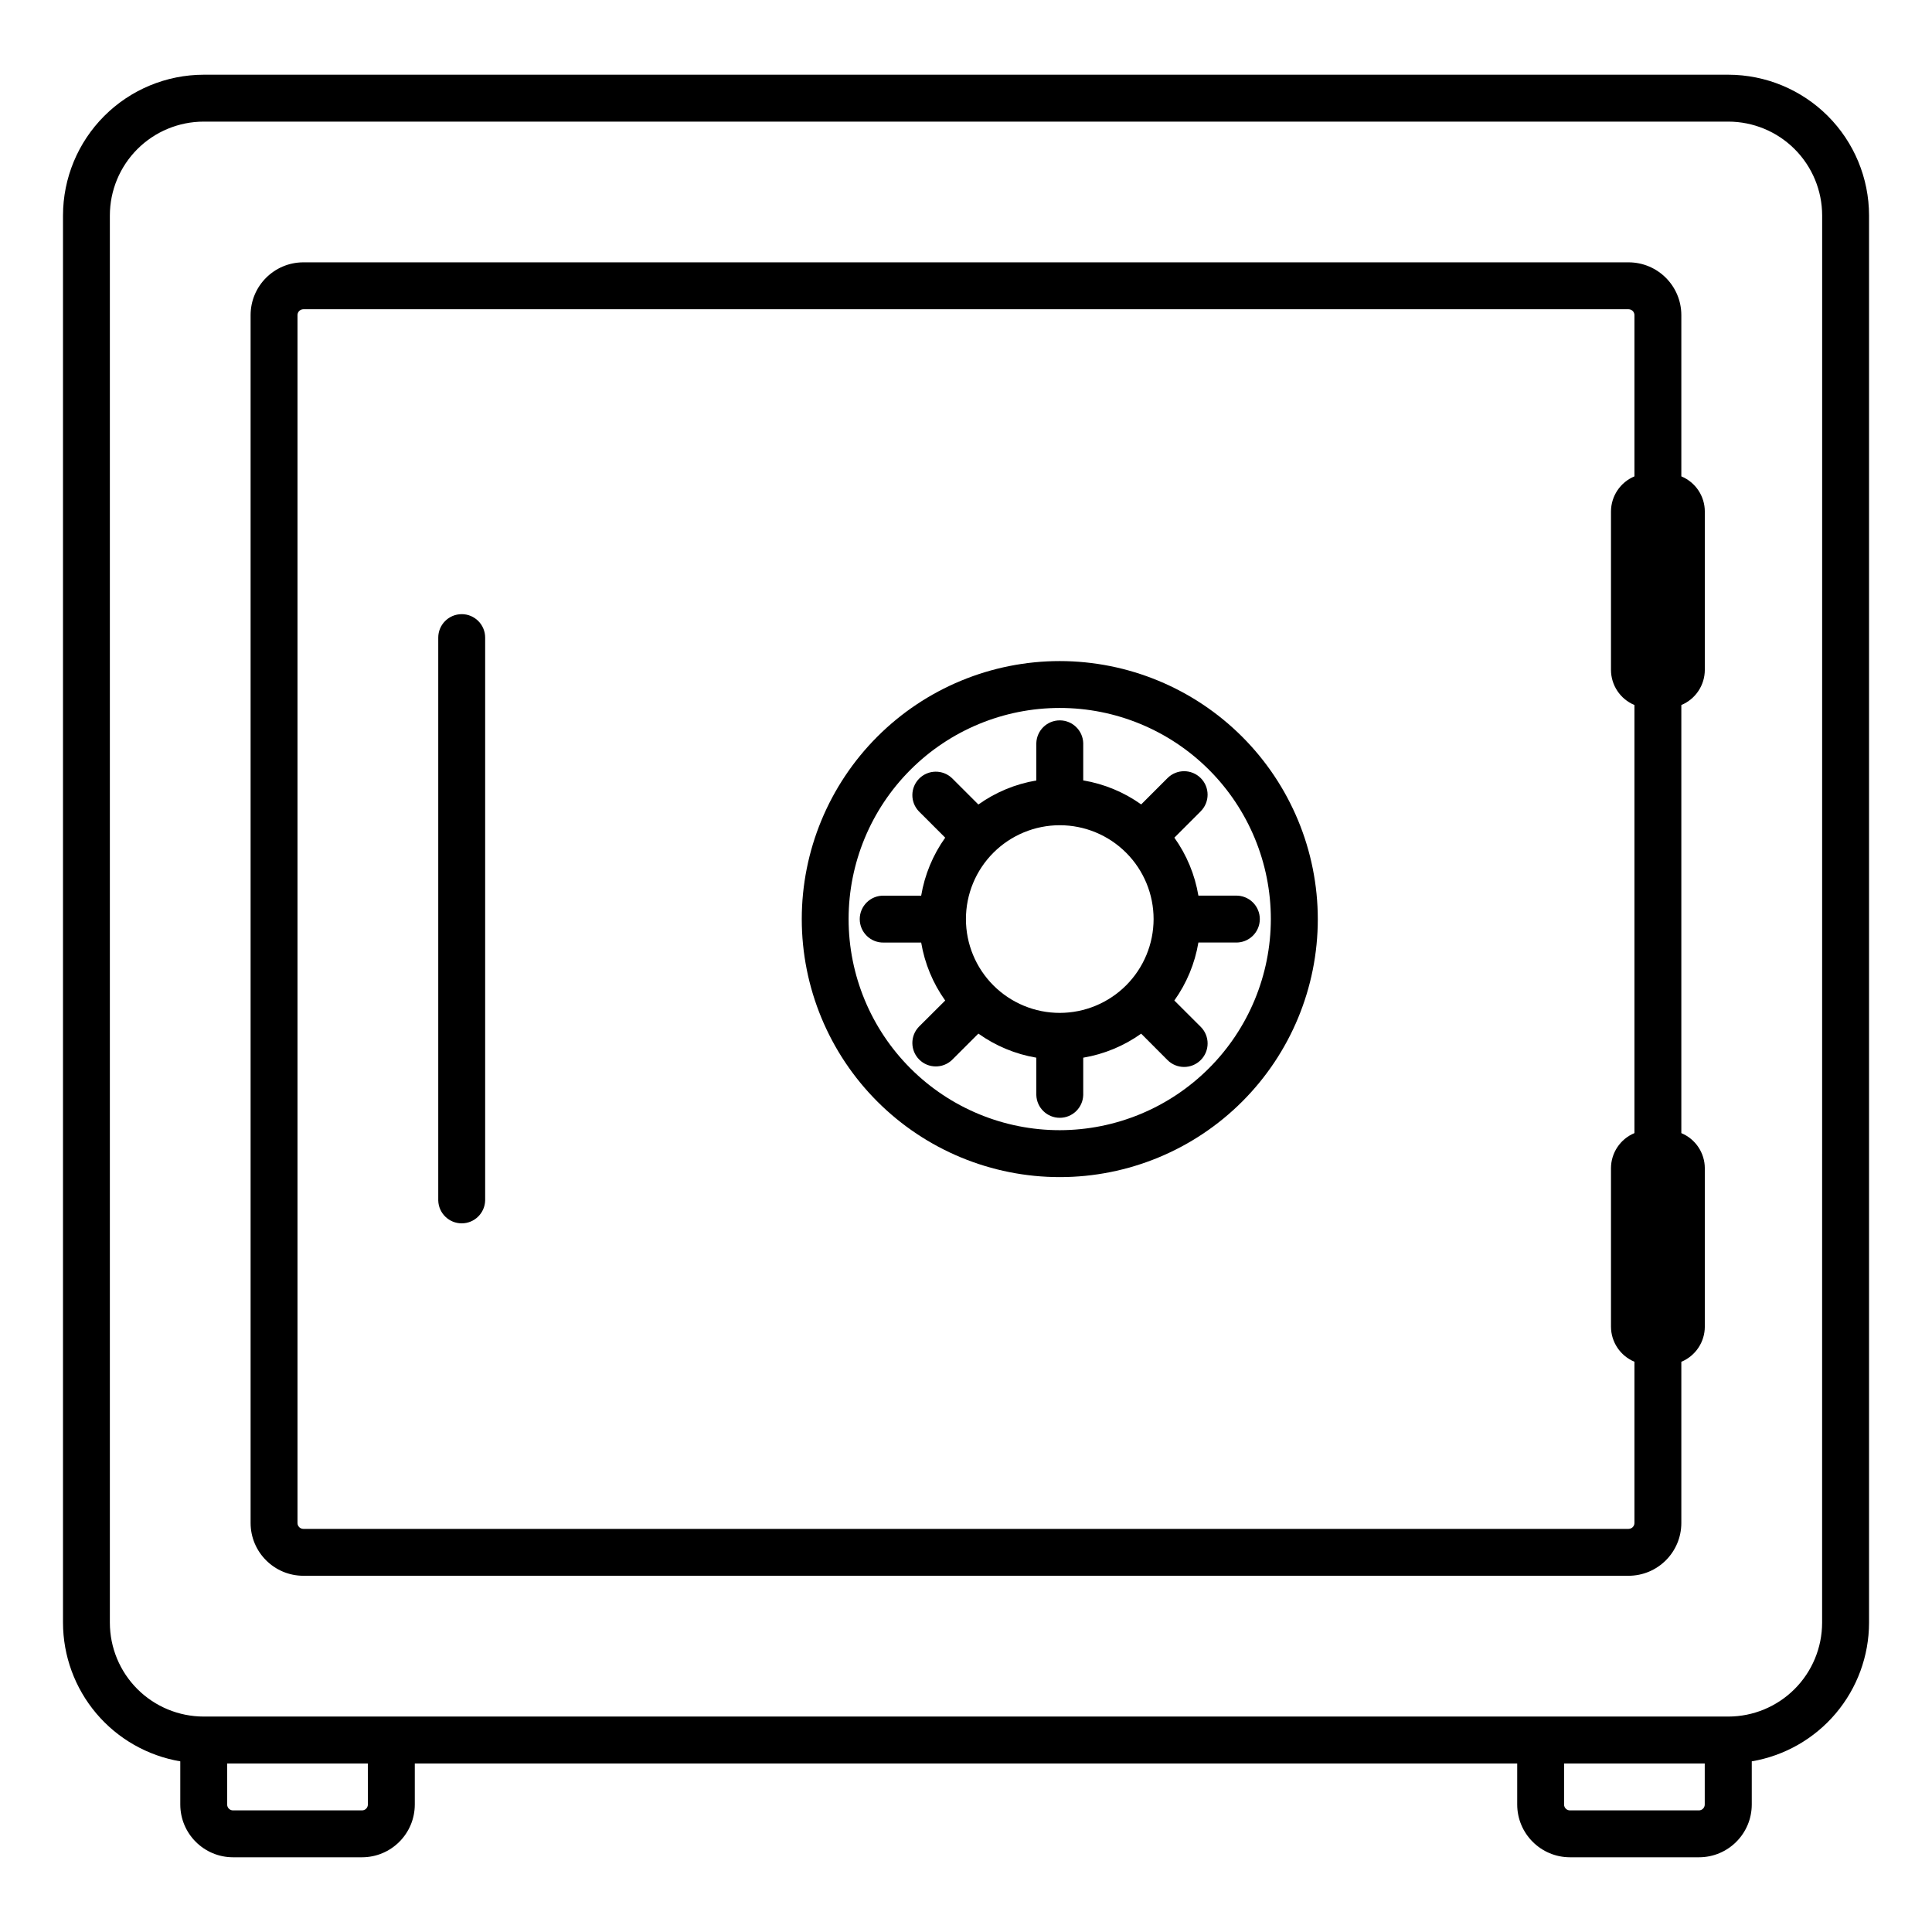
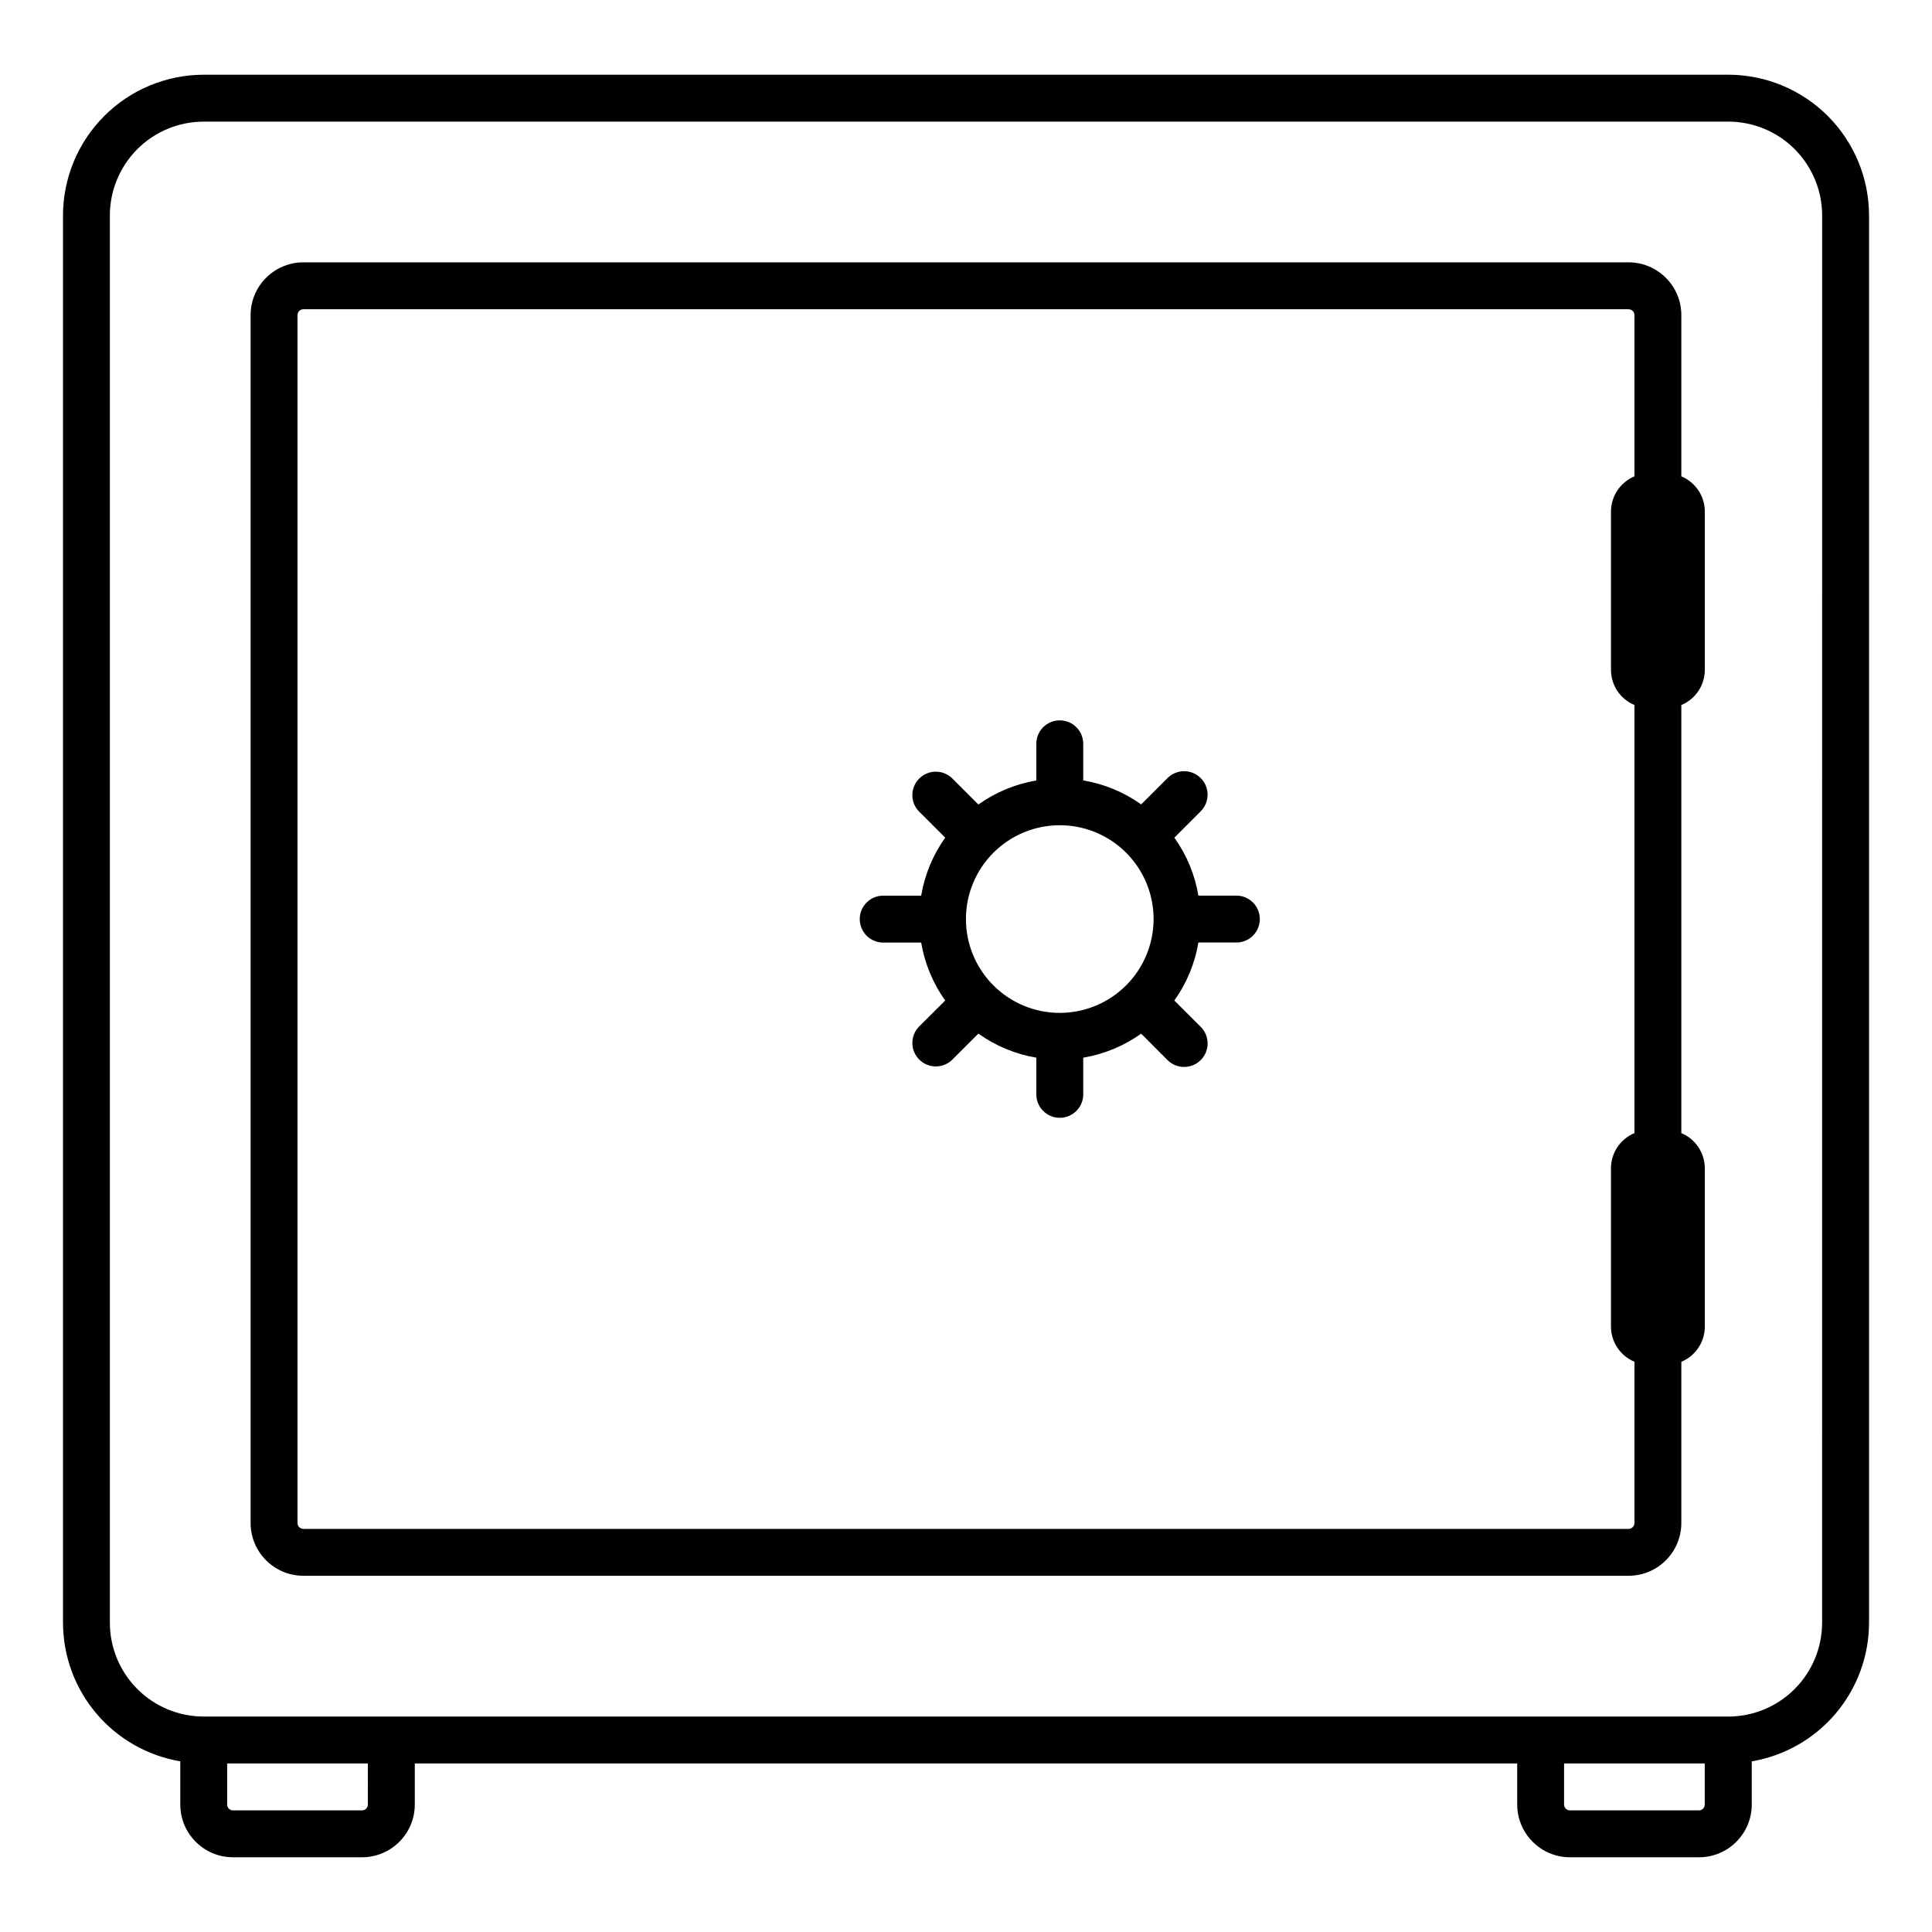
<svg xmlns="http://www.w3.org/2000/svg" fill="#000000" width="800px" height="800px" version="1.1" viewBox="144 144 512 512">
  <g>
    <path d="m602.03 163.8h-404.05c-9.887 0.016-19.359 3.945-26.348 10.934-6.992 6.988-10.922 16.465-10.938 26.348v372.96c0.016 8.805 3.144 17.32 8.832 24.043 5.688 6.723 13.57 11.215 22.25 12.688v11.445c0.008 7.719 6.266 13.977 13.984 13.98h34.184c7.719-0.008 13.973-6.262 13.98-13.98v-10.883h292.15v10.883c0.012 7.719 6.269 13.973 13.988 13.98h34.188c7.719-0.004 13.977-6.262 13.984-13.98v-11.445c8.684-1.473 16.562-5.965 22.25-12.688 5.688-6.723 8.816-15.238 8.832-24.043v-372.95c-0.012-9.887-3.941-19.363-10.93-26.355-6.992-6.988-16.469-10.922-26.352-10.938zm-360.54 458.42c0 0.855-0.691 1.551-1.551 1.551h-34.184c-0.41 0.004-0.809-0.16-1.102-0.453-0.289-0.289-0.453-0.684-0.453-1.098v-10.883h37.281zm352.75 1.551h-34.188c-0.859 0-1.555-0.691-1.559-1.551v-10.883h37.281v10.883c0 0.852-0.684 1.543-1.535 1.551zm32.637-49.727c-0.008 6.59-2.629 12.91-7.289 17.57-4.656 4.66-10.973 7.285-17.562 7.293h-404.05c-6.594-0.008-12.914-2.629-17.574-7.289-4.66-4.66-7.281-10.98-7.289-17.574v-372.95c0.008-6.594 2.629-12.91 7.289-17.574 4.66-4.66 10.98-7.281 17.574-7.289h404.05c6.59 0.008 12.91 2.629 17.57 7.289 4.66 4.664 7.285 10.98 7.293 17.574z" />
    <path d="m455.22 365.99 6.988-6.992-0.004-0.004c2.43-2.43 2.426-6.371-0.004-8.797-2.434-2.43-6.375-2.426-8.801 0.008l-6.973 6.973c-4.57-3.258-9.824-5.434-15.359-6.363v-9.871c-0.098-3.363-2.852-6.039-6.215-6.039-3.367 0-6.121 2.676-6.215 6.039v9.891c-5.535 0.93-10.789 3.109-15.355 6.367l-7.004-6.996c-2.445-2.316-6.293-2.262-8.672 0.117-2.383 2.383-2.434 6.231-0.117 8.672l6.996 6.992 0.004 0.004c-3.262 4.574-5.438 9.828-6.367 15.371h-9.887c-1.68-0.051-3.305 0.582-4.508 1.754-1.207 1.172-1.887 2.777-1.887 4.457 0 1.68 0.68 3.289 1.887 4.461 1.203 1.168 2.828 1.805 4.508 1.754h9.887c0.93 5.539 3.106 10.793 6.367 15.363l-7 6.973c-2.316 2.445-2.266 6.289 0.117 8.672 2.379 2.383 6.227 2.434 8.672 0.117l7.004-6.996c4.566 3.262 9.82 5.445 15.355 6.383v9.891c0.094 3.363 2.848 6.039 6.215 6.039 3.363 0 6.117-2.676 6.215-6.039v-9.891c5.531-0.934 10.785-3.109 15.355-6.367l6.977 6.996c2.434 2.434 6.375 2.434 8.805 0 2.434-2.43 2.434-6.375 0-8.805l-6.992-6.977c3.266-4.574 5.445-9.828 6.375-15.367h9.883c1.68 0.047 3.309-0.586 4.512-1.758s1.883-2.777 1.883-4.457-0.68-3.289-1.883-4.457c-1.203-1.172-2.832-1.805-4.512-1.758h-9.883c-0.93-5.539-3.109-10.789-6.367-15.359zm-30.363 46.441-0.004-0.004c-6.594 0.004-12.922-2.617-17.586-7.281-4.664-4.66-7.285-10.988-7.285-17.582 0-6.598 2.617-12.922 7.281-17.586 4.664-4.664 10.992-7.285 17.586-7.285 6.598 0 12.922 2.621 17.586 7.285 4.664 4.664 7.285 10.992 7.281 17.59-0.008 6.59-2.629 12.91-7.289 17.57-4.664 4.66-10.98 7.281-17.574 7.289z" />
-     <path d="m424.86 319.19c-18.133 0-35.527 7.203-48.352 20.023-12.824 12.824-20.027 30.215-20.031 48.352 0 18.133 7.203 35.527 20.027 48.352 12.824 12.824 30.215 20.027 48.352 20.027 18.133 0 35.527-7.203 48.348-20.027 12.824-12.824 20.027-30.215 20.027-48.348-0.016-18.129-7.227-35.512-20.043-48.328-12.82-12.82-30.199-20.031-48.328-20.051zm0 124.32c-14.84 0.008-29.074-5.883-39.57-16.371s-16.398-24.719-16.402-39.559c-0.004-14.84 5.887-29.074 16.379-39.57 10.492-10.496 24.723-16.395 39.562-16.395 14.84-0.004 29.07 5.891 39.566 16.383 10.492 10.492 16.391 24.727 16.391 39.566-0.02 14.828-5.914 29.043-16.398 39.531-10.484 10.488-24.699 16.391-39.527 16.414z" />
-     <path d="m266.36 306.76c-3.434 0-6.219 2.785-6.219 6.219v149.18-0.004c0.098 3.363 2.852 6.043 6.215 6.043s6.117-2.68 6.215-6.043v-149.18c0-3.434-2.781-6.215-6.211-6.219z" />
    <path d="m589.57 270.24v-42.734c-0.008-7.719-6.262-13.977-13.984-13.984h-351.19c-7.719 0.008-13.977 6.266-13.984 13.984v320.11c0.012 7.719 6.266 13.973 13.984 13.98h351.19c7.719-0.008 13.977-6.262 13.984-13.98v-42.727c3.766-1.57 6.219-5.242 6.223-9.32v-41.961c-0.008-4.078-2.461-7.75-6.223-9.32v-113.45c3.762-1.57 6.215-5.242 6.223-9.32v-41.93c0.008-4.09-2.449-7.777-6.223-9.348zm-13.984 278.93h-351.19c-0.855 0-1.555-0.695-1.555-1.551v-320.11c0-0.855 0.695-1.551 1.555-1.555h351.19c0.859 0.004 1.555 0.699 1.559 1.555v42.734c-3.762 1.57-6.211 5.246-6.219 9.32v41.957c0.004 4.074 2.457 7.746 6.219 9.316v113.45c-3.762 1.566-6.215 5.242-6.219 9.316v41.961c0.004 4.074 2.457 7.75 6.219 9.316v42.73c0 0.859-0.699 1.559-1.559 1.559z" />
  </g>
</svg>